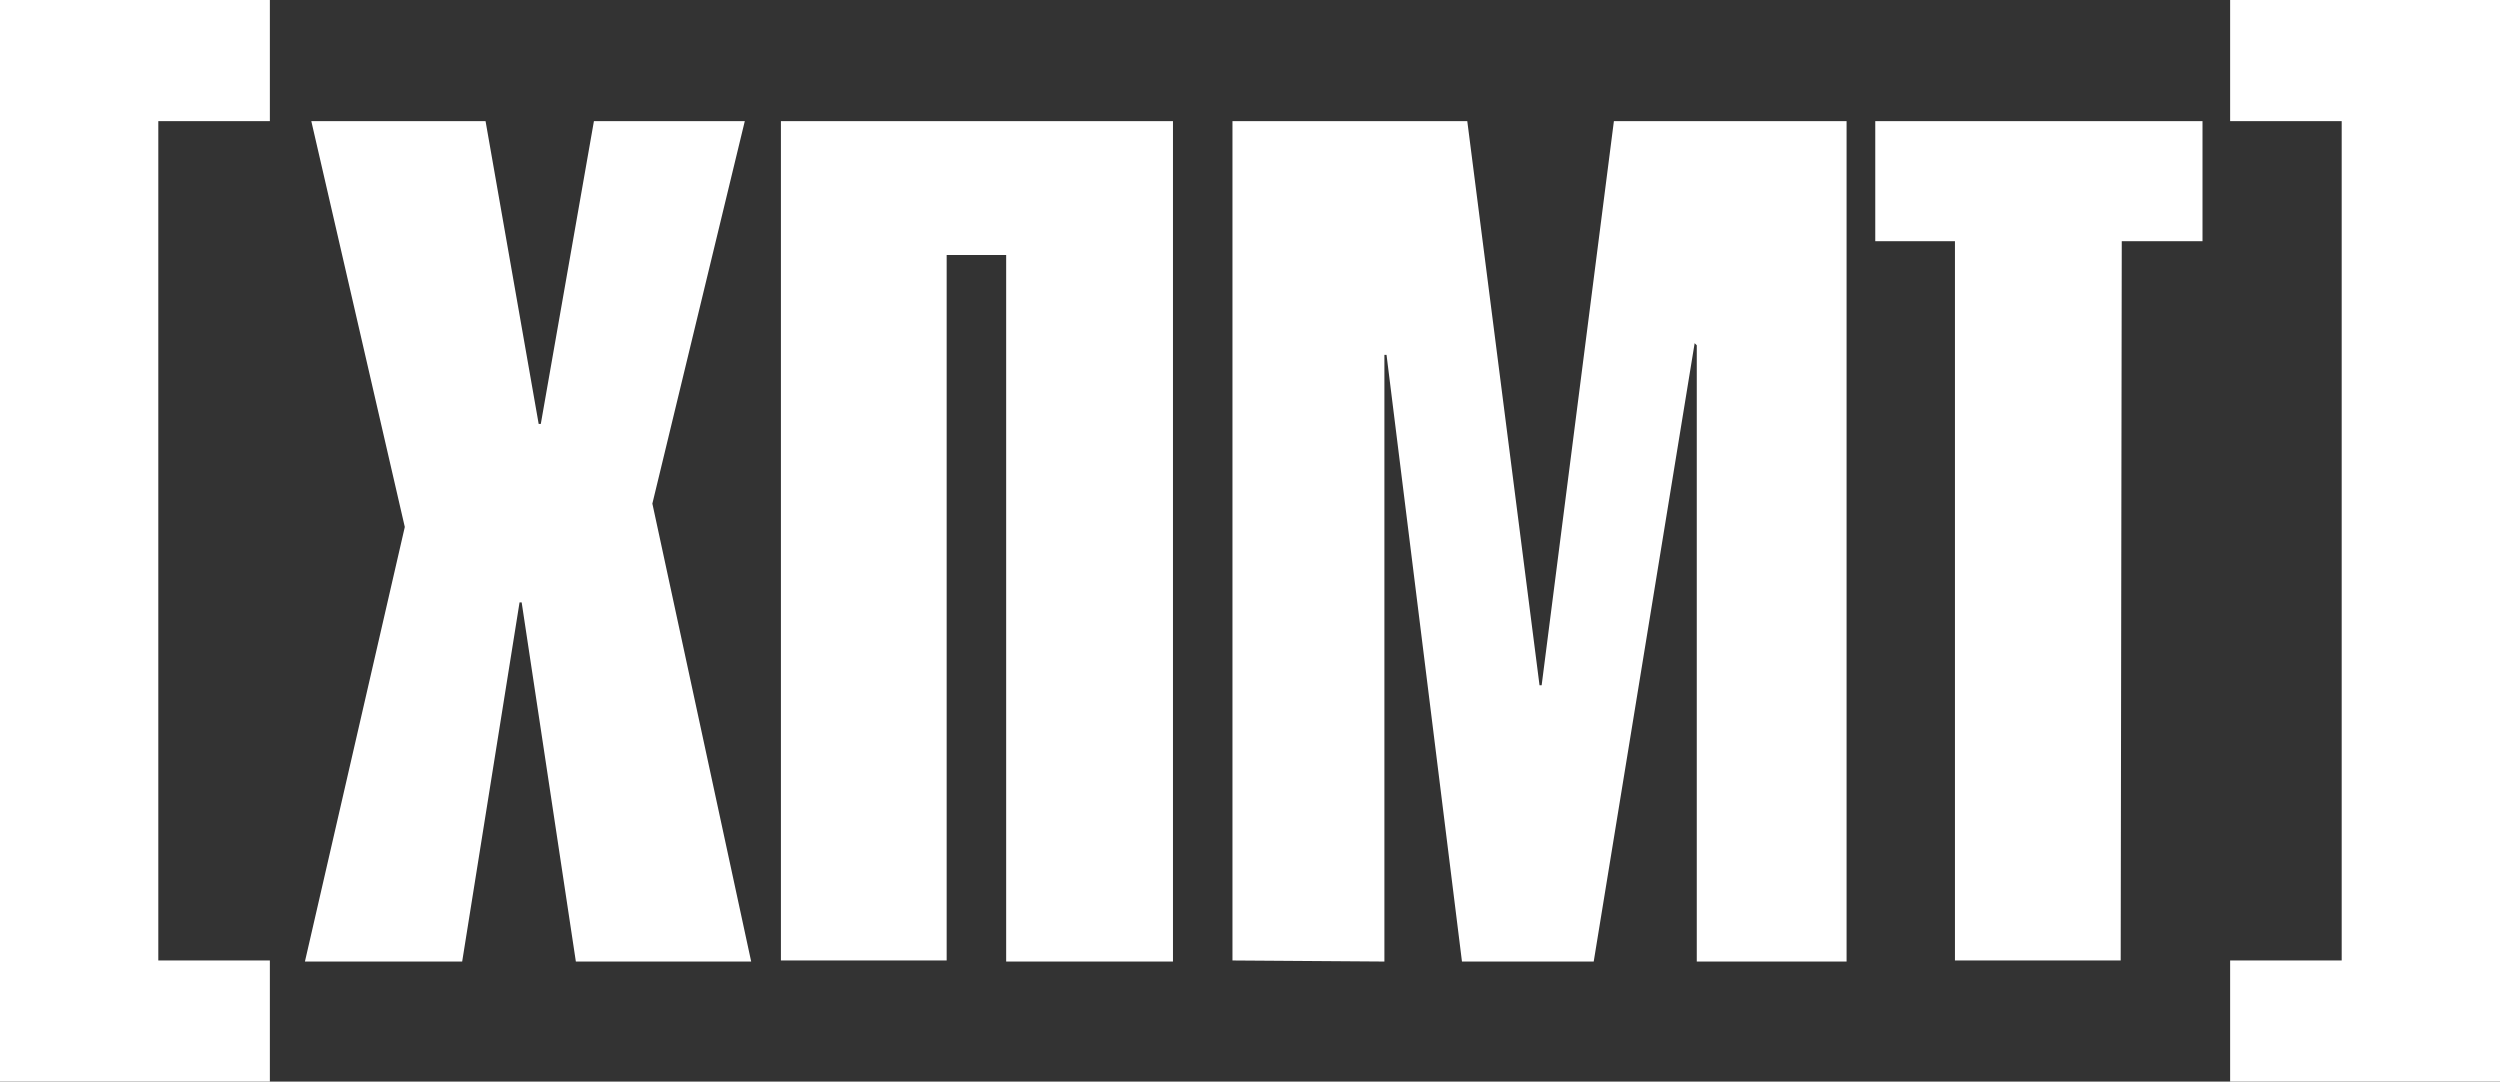
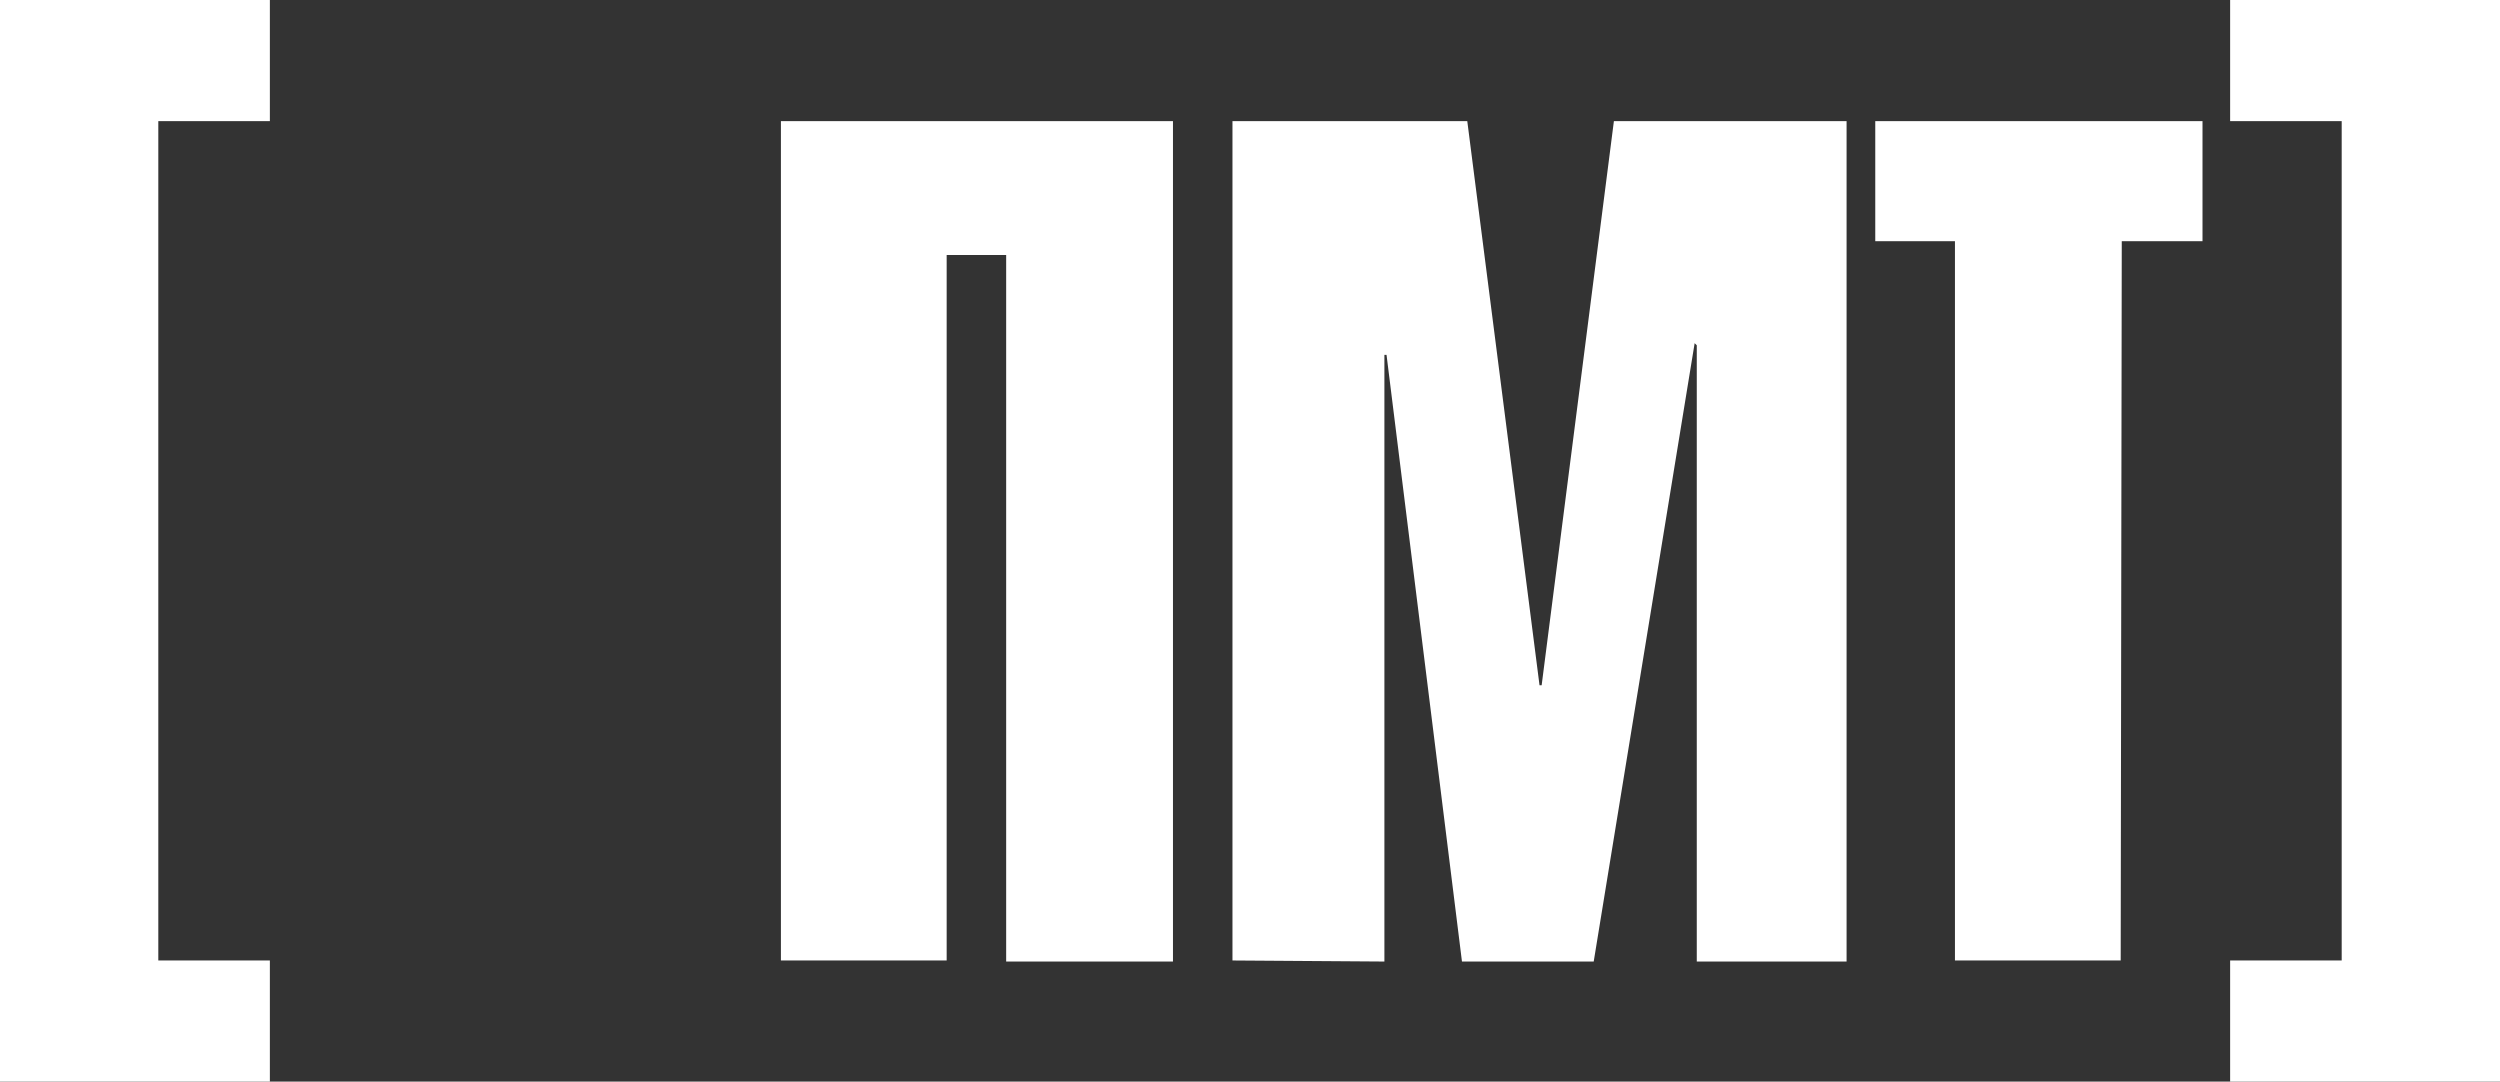
<svg xmlns="http://www.w3.org/2000/svg" version="1.1" id="Layer_1" x="0px" y="0px" viewBox="0 0 235.3 101.8" style="enable-background:new 0 0 235.3 101.8;" xml:space="preserve">
  <rect x="0" y="0" width="235.3" height="101.8" fill="#333333" stroke="none" />
  <style type="text/css"> .st0{fill:#FFFFFF;} </style>
  <g>
-     <path class="st0" d="M45.7,11.4l5,28.5h0.2l5-28.5h14.2l-8.7,36l9.3,43.1H54.2l-5.1-33.8h-0.2l-5.4,33.8H28.7l9.4-40.9l-8.8-38.2 C29.3,11.4,45.7,11.4,45.7,11.4z" />
    <path class="st0" d="M73.5,90.4v-79h36.9v79.1H94.7V24h-5.6v66.4C89.1,90.4,73.5,90.4,73.5,90.4z" />
    <path class="st0" d="M116,90.4v-79h22.1l6.8,53.1h0.2l6.8-53.1h21.9v79.1h-14.1v-58l-0.2-0.2L150,90.5h-12.4l-7.1-57.1h-0.2v57.1 L116,90.4L116,90.4z" />
    <path class="st0" d="M199.6,90.4H184V22.7h-7.5V11.4h30.8v11.3h-7.6L199.6,90.4L199.6,90.4L199.6,90.4z" />
  </g>
  <polygon class="st0" points="235.3,0 209.9,0 209.9,11.4 220.4,11.4 220.4,90.4 209.9,90.4 209.9,101.8 235.3,101.8 " />
  <polygon class="st0" points="0,0 25.4,0 25.4,11.4 14.9,11.4 14.9,90.4 25.4,90.4 25.4,101.8 0,101.8 " />
</svg>